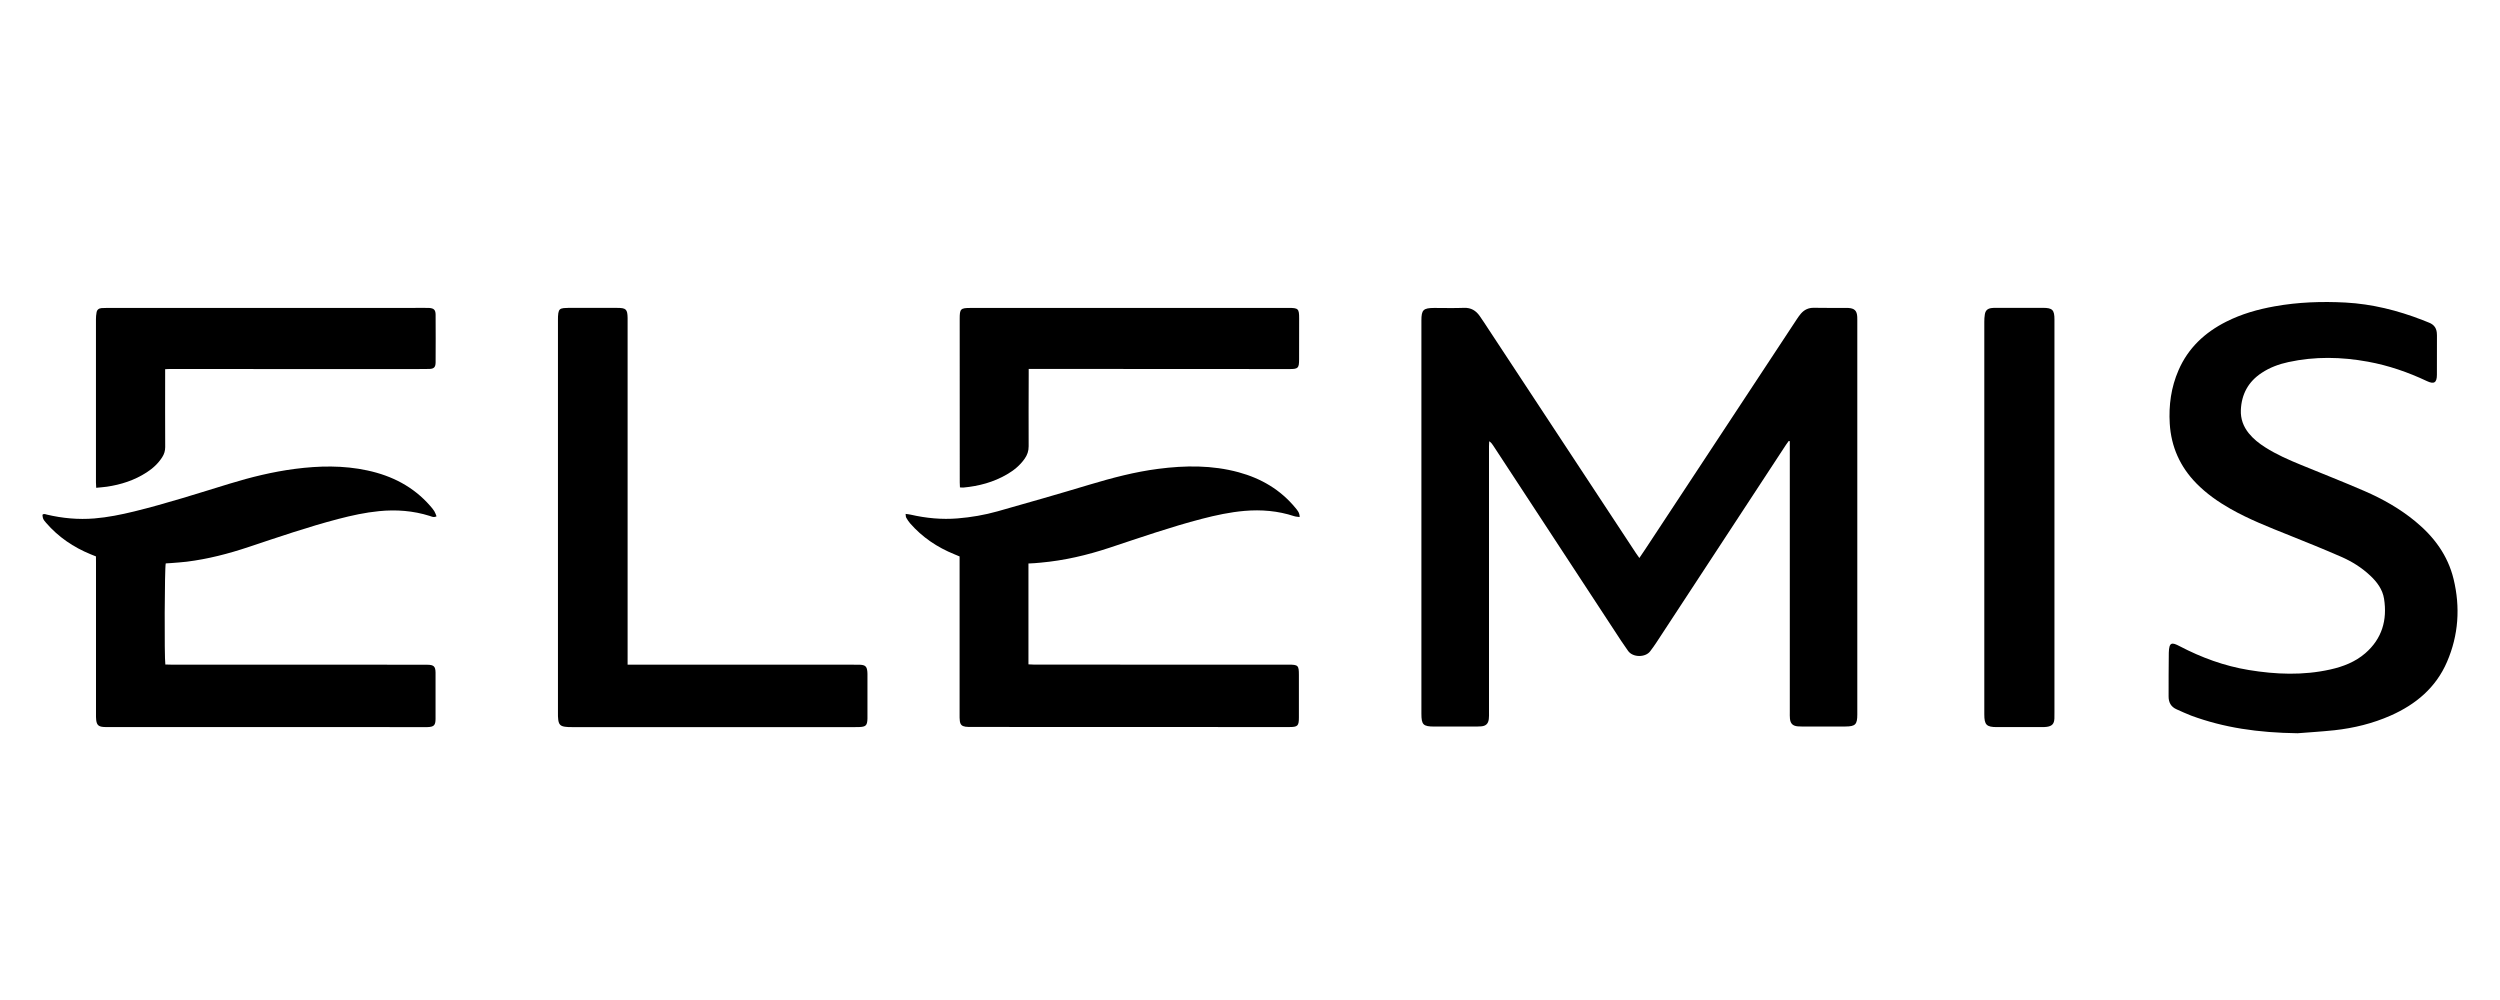
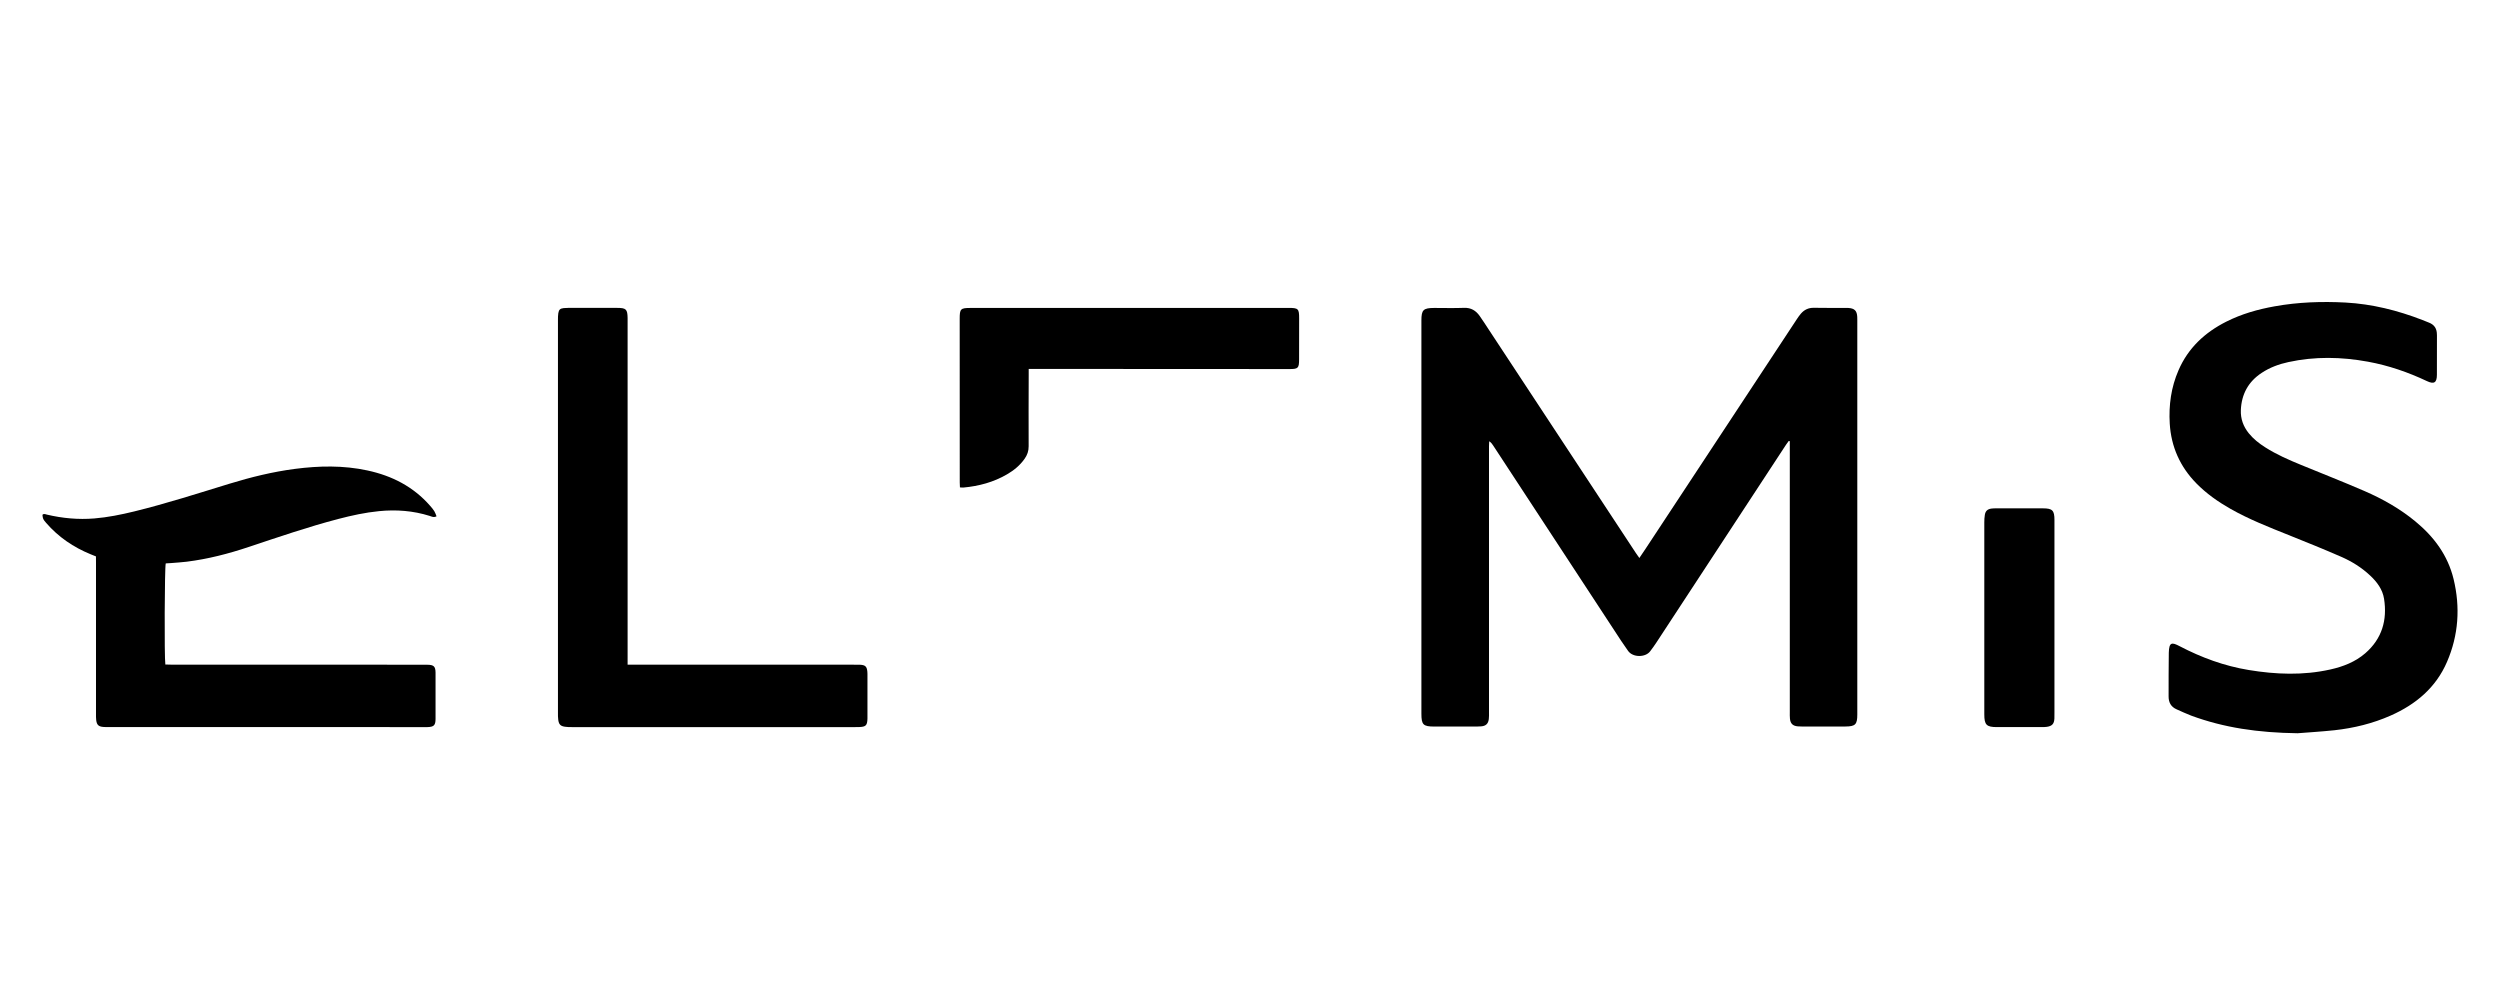
<svg xmlns="http://www.w3.org/2000/svg" version="1.1" id="Layer_1" x="0px" y="0px" viewBox="0 0 500 200" style="enable-background:new 0 0 500 200;" xml:space="preserve">
  <g>
    <path d="M327.87,111.6c0.47-0.7,0.87-1.28,1.26-1.87c10.08-15.3,20.16-30.6,30.24-45.9c0.25-0.38,0.51-0.75,0.8-1.09   c0.69-0.8,1.53-1.2,2.62-1.18c2.09,0.05,4.19,0.01,6.28,0.02c0.19,0,0.39,0,0.58,0.01c1.25,0.07,1.74,0.55,1.8,1.79   c0.01,0.19,0.01,0.39,0.01,0.58c0,26.31,0,52.63,0,78.94c0,1.99-0.39,2.39-2.36,2.4c-2.93,0.01-5.86,0-8.79,0   c-0.26,0-0.52-0.01-0.77-0.03c-0.97-0.09-1.45-0.54-1.55-1.52c-0.05-0.45-0.03-0.9-0.03-1.35c0-17.68,0-35.37,0-53.05   c0-0.37,0-0.74,0-1.11c-0.07-0.02-0.14-0.03-0.21-0.05c-0.18,0.25-0.37,0.49-0.54,0.75c-8.67,13.22-17.33,26.45-26,39.67   c-0.37,0.56-0.77,1.11-1.18,1.65c-0.94,1.25-3.46,1.28-4.42-0.09c-0.46-0.66-0.93-1.32-1.37-1.99   c-8.54-13.03-17.08-26.07-25.62-39.1c-0.19-0.29-0.39-0.58-0.78-0.83c-0.01,0.33-0.04,0.66-0.04,0.98c0,4.7,0,9.41,0,14.11   c0,13.04,0,26.09,0,39.13c0,0.45,0.02,0.91-0.04,1.35c-0.11,0.92-0.59,1.38-1.52,1.45c-0.58,0.05-1.16,0.04-1.74,0.04   c-2.54,0-5.09,0-7.63,0c-2.23,0-2.59-0.36-2.59-2.56c0-19.29,0-38.59,0-57.88c0-6.92,0-13.85,0-20.77c0-2.13,0.38-2.5,2.55-2.51   c2,0,4,0.06,5.99-0.02c1.39-0.05,2.35,0.55,3.1,1.6c0.63,0.89,1.22,1.82,1.82,2.73c9.81,14.9,19.62,29.8,29.43,44.7   C327.37,110.88,327.58,111.17,327.87,111.6z" />
    <path d="M459.51,146.65c-7.94-0.11-14.72-1.11-21.26-3.52c-0.99-0.37-1.95-0.84-2.92-1.26c-1.14-0.5-1.62-1.39-1.61-2.61   c0.02-2.9-0.02-5.8,0.04-8.7c0.05-2.18,0.63-2.13,2.17-1.32c4.36,2.28,8.94,3.96,13.81,4.76c5.44,0.9,10.89,1.11,16.31-0.1   c2.57-0.57,5-1.51,7.02-3.26c3.33-2.9,4.41-6.62,3.74-10.89c-0.3-1.88-1.41-3.36-2.78-4.64c-1.71-1.61-3.68-2.83-5.81-3.76   c-3.48-1.52-7-2.94-10.52-4.35c-3.94-1.58-7.9-3.13-11.6-5.23c-2.5-1.42-4.84-3.06-6.86-5.13c-3.24-3.32-5.01-7.3-5.29-11.91   c-0.22-3.68,0.27-7.27,1.75-10.67c1.93-4.46,5.26-7.56,9.54-9.72c3.07-1.55,6.34-2.48,9.72-3.08c4.68-0.84,9.41-1,14.15-0.75   c5.31,0.29,10.42,1.57,15.37,3.49c0.42,0.16,0.83,0.35,1.25,0.5c1.1,0.4,1.64,1.19,1.65,2.36c0,0.1,0.01,0.19,0.01,0.29   c0,2.61,0.01,5.22-0.01,7.83c-0.01,1.56-0.57,1.92-2,1.24c-3.77-1.78-7.68-3.13-11.79-3.88c-5.31-0.97-10.62-1.08-15.92,0.08   c-1.9,0.41-3.71,1.08-5.34,2.16c-2.67,1.76-4.03,4.26-4.16,7.44c-0.07,1.75,0.5,3.29,1.59,4.64c0.92,1.14,2.06,2.03,3.29,2.81   c2.26,1.44,4.71,2.51,7.18,3.52c4.22,1.74,8.48,3.4,12.67,5.22c3.64,1.58,7.09,3.53,10.17,6.07c3.73,3.07,6.5,6.79,7.65,11.55   c1.36,5.64,0.99,11.2-1.32,16.55c-2.22,5.15-6.23,8.5-11.26,10.73c-3.59,1.59-7.37,2.51-11.26,2.94   C464.11,146.34,461.31,146.5,459.51,146.65z" />
    <path d="M19.19,111.28c-0.4-0.16-0.73-0.29-1.05-0.42c-3.45-1.41-6.46-3.45-8.91-6.28c-0.63-0.73-0.66-0.83-0.74-1.61   c0.27-0.3,0.58-0.12,0.88-0.05c3.12,0.74,6.29,1.03,9.49,0.77c2.7-0.22,5.35-0.76,7.97-1.4c6.44-1.58,12.75-3.61,19.08-5.55   c4.28-1.31,8.62-2.38,13.06-2.96c4.85-0.63,9.69-0.73,14.51,0.31c4.92,1.06,9.2,3.24,12.55,7.08c0.3,0.34,0.59,0.68,0.83,1.06   c0.19,0.31,0.3,0.67,0.45,1.03c-0.56,0.3-0.97,0.05-1.38-0.08c-3.31-1.04-6.69-1.29-10.12-0.95c-2.76,0.27-5.46,0.86-8.14,1.56   c-6.07,1.59-12,3.63-17.95,5.61c-4.04,1.35-8.14,2.41-12.37,2.94c-1.02,0.13-2.05,0.18-3.08,0.27c-0.38,0.03-0.76,0.05-1.12,0.07   c-0.23,0.74-0.3,18.8-0.08,20.22c0.38,0.01,0.79,0.03,1.2,0.03c15.33,0,30.66,0.01,45.98,0.01c1.74,0,3.48-0.01,5.22,0.01   c1.28,0.01,1.63,0.33,1.64,1.58c0.01,3.09,0.01,6.18,0,9.27c-0.01,1.27-0.34,1.58-1.62,1.62c-0.26,0.01-0.52,0-0.77,0   c-21.03,0-42.05-0.01-63.08-0.01c-0.32,0-0.65,0.01-0.97-0.02c-0.96-0.08-1.31-0.41-1.43-1.37c-0.05-0.41-0.04-0.84-0.04-1.25   c0-10.08,0-20.16,0-30.24C19.19,112.15,19.19,111.76,19.19,111.28z" />
-     <path d="M205.69,112.7c0,6.75,0,13.4,0,20.17c0.39,0.02,0.76,0.05,1.13,0.05c9.18,0,18.36,0.01,27.54,0.01c7.79,0,15.59,0,23.38,0   c1.88,0,2.04,0.15,2.04,2.04c0,2.83,0,5.67,0,8.5c0,1.72-0.22,1.94-1.95,1.94c-13.82,0-27.63-0.01-41.45-0.01   c-7.38,0-14.75,0-22.13-0.01c-0.39,0-0.78,0-1.16-0.05c-0.71-0.11-1.02-0.41-1.12-1.12c-0.06-0.44-0.05-0.9-0.05-1.35   c0-10.11,0-20.23,0-30.34c0-0.39,0-0.77,0-1.24c-0.36-0.15-0.7-0.3-1.05-0.44c-3.43-1.39-6.42-3.4-8.86-6.2   c-0.29-0.34-0.54-0.72-0.76-1.11c-0.1-0.17-0.08-0.41-0.13-0.76c0.41,0.06,0.72,0.08,1.01,0.15c3.1,0.71,6.23,1.01,9.4,0.75   c2.7-0.22,5.37-0.68,7.97-1.41c6.16-1.74,12.31-3.5,18.44-5.35c4.51-1.35,9.04-2.55,13.71-3.15c5.4-0.7,10.79-0.76,16.1,0.69   c4.5,1.23,8.35,3.49,11.34,7.12c0.4,0.49,0.85,0.97,0.84,1.83c-0.41-0.06-0.78-0.07-1.11-0.18c-3.23-1.06-6.55-1.34-9.92-1.05   c-2.89,0.25-5.72,0.86-8.53,1.59c-6.26,1.63-12.37,3.76-18.5,5.79c-4.47,1.48-9.04,2.55-13.74,2.97   C207.33,112.63,206.53,112.65,205.69,112.7z" />
    <path d="M125.52,132.94c0.54,0,0.96,0,1.37,0c14.62,0,29.25,0,43.87,0c0.42,0,0.84-0.01,1.26,0.01c1.04,0.05,1.36,0.36,1.45,1.4   c0.03,0.29,0.02,0.58,0.02,0.87c0,2.64,0,5.28,0,7.92c0,0.19,0,0.39,0,0.58c-0.04,1.36-0.31,1.64-1.65,1.69   c-0.26,0.01-0.52,0.01-0.77,0.01c-18.91,0-37.81,0-56.72,0c-0.45,0-0.9,0-1.35-0.07c-0.9-0.13-1.22-0.46-1.35-1.37   c-0.07-0.47-0.06-0.96-0.06-1.45c0-17.33,0-34.66,0-51.98c0-8.86,0-17.71,0-26.57c0-0.45,0-0.91,0.07-1.35   c0.12-0.71,0.38-0.93,1.08-1.01c0.29-0.03,0.58-0.04,0.87-0.04c3.29,0,6.57-0.01,9.86,0c1.74,0,2.02,0.28,2.05,2.01   c0.01,0.45,0,0.9,0,1.35c0,22.16,0,44.32,0,66.48C125.52,131.89,125.52,132.37,125.52,132.94z" />
-     <path d="M410.89,103.44c0,13.01,0,26.02,0,39.03c0,0.42,0.01,0.84-0.01,1.26c-0.06,1.05-0.47,1.49-1.53,1.64   c-0.32,0.04-0.64,0.05-0.96,0.05c-3,0-5.99,0.01-8.99,0c-2.1,0-2.54-0.44-2.54-2.56c0-12.79,0-25.57,0-38.36   c0-13.37,0-26.73,0-40.1c0-0.51,0.02-1.03,0.11-1.54c0.12-0.75,0.53-1.13,1.28-1.24c0.32-0.05,0.64-0.05,0.96-0.05   c3.12,0,6.25-0.01,9.37,0c1.91,0,2.31,0.41,2.31,2.34C410.89,77.1,410.89,90.27,410.89,103.44z" />
-     <path d="M33.03,73.84c0,0.47,0,0.82,0,1.17c0,4.8-0.02,9.6,0.01,14.4c0,0.75-0.19,1.38-0.58,2c-0.81,1.28-1.89,2.27-3.15,3.08   c-2.42,1.57-5.1,2.43-7.93,2.85c-0.69,0.1-1.38,0.14-2.14,0.22c-0.02-0.44-0.05-0.76-0.05-1.07c0-10.89,0-21.77,0-32.66   c0-0.45,0.04-0.9,0.12-1.34c0.09-0.55,0.46-0.83,1.01-0.87c0.32-0.02,0.64-0.03,0.97-0.03c21.26,0,42.52-0.01,63.77-0.01   c0.26,0,0.52,0,0.77,0.01c0.93,0.06,1.28,0.38,1.29,1.33c0.02,3.19,0.02,6.38,0,9.57c-0.01,0.95-0.34,1.29-1.29,1.3   c-2.19,0.04-4.38,0.03-6.57,0.03c-15.04-0.01-30.08-0.01-45.12-0.02C33.81,73.79,33.49,73.82,33.03,73.84z" />
+     <path d="M410.89,103.44c0,13.01,0,26.02,0,39.03c0,0.42,0.01,0.84-0.01,1.26c-0.06,1.05-0.47,1.49-1.53,1.64   c-0.32,0.04-0.64,0.05-0.96,0.05c-3,0-5.99,0.01-8.99,0c-2.1,0-2.54-0.44-2.54-2.56c0-12.79,0-25.57,0-38.36   c0-0.51,0.02-1.03,0.11-1.54c0.12-0.75,0.53-1.13,1.28-1.24c0.32-0.05,0.64-0.05,0.96-0.05   c3.12,0,6.25-0.01,9.37,0c1.91,0,2.31,0.41,2.31,2.34C410.89,77.1,410.89,90.27,410.89,103.44z" />
    <path d="M205.74,73.79c0,0.5,0,0.88,0,1.26c-0.01,4.73-0.04,9.47-0.01,14.2c0.01,0.96-0.28,1.76-0.81,2.51   c-0.93,1.32-2.14,2.31-3.52,3.11c-2.69,1.57-5.62,2.35-8.7,2.64c-0.21,0.02-0.43-0.02-0.71-0.03c-0.02-0.36-0.04-0.67-0.04-0.99   c-0.01-10.92-0.01-21.84-0.01-32.75c0-1.97,0.18-2.15,2.15-2.15c21.19,0,42.38-0.01,63.58-0.01c2.01,0,2.16,0.15,2.16,2.12   c0,2.71,0,5.41-0.01,8.12c0,1.82-0.17,2-1.99,1.99c-12.75,0-25.51-0.01-38.26-0.02c-4.22,0-8.44,0-12.66,0   C206.56,73.79,206.21,73.79,205.74,73.79z" />
  </g>
</svg>